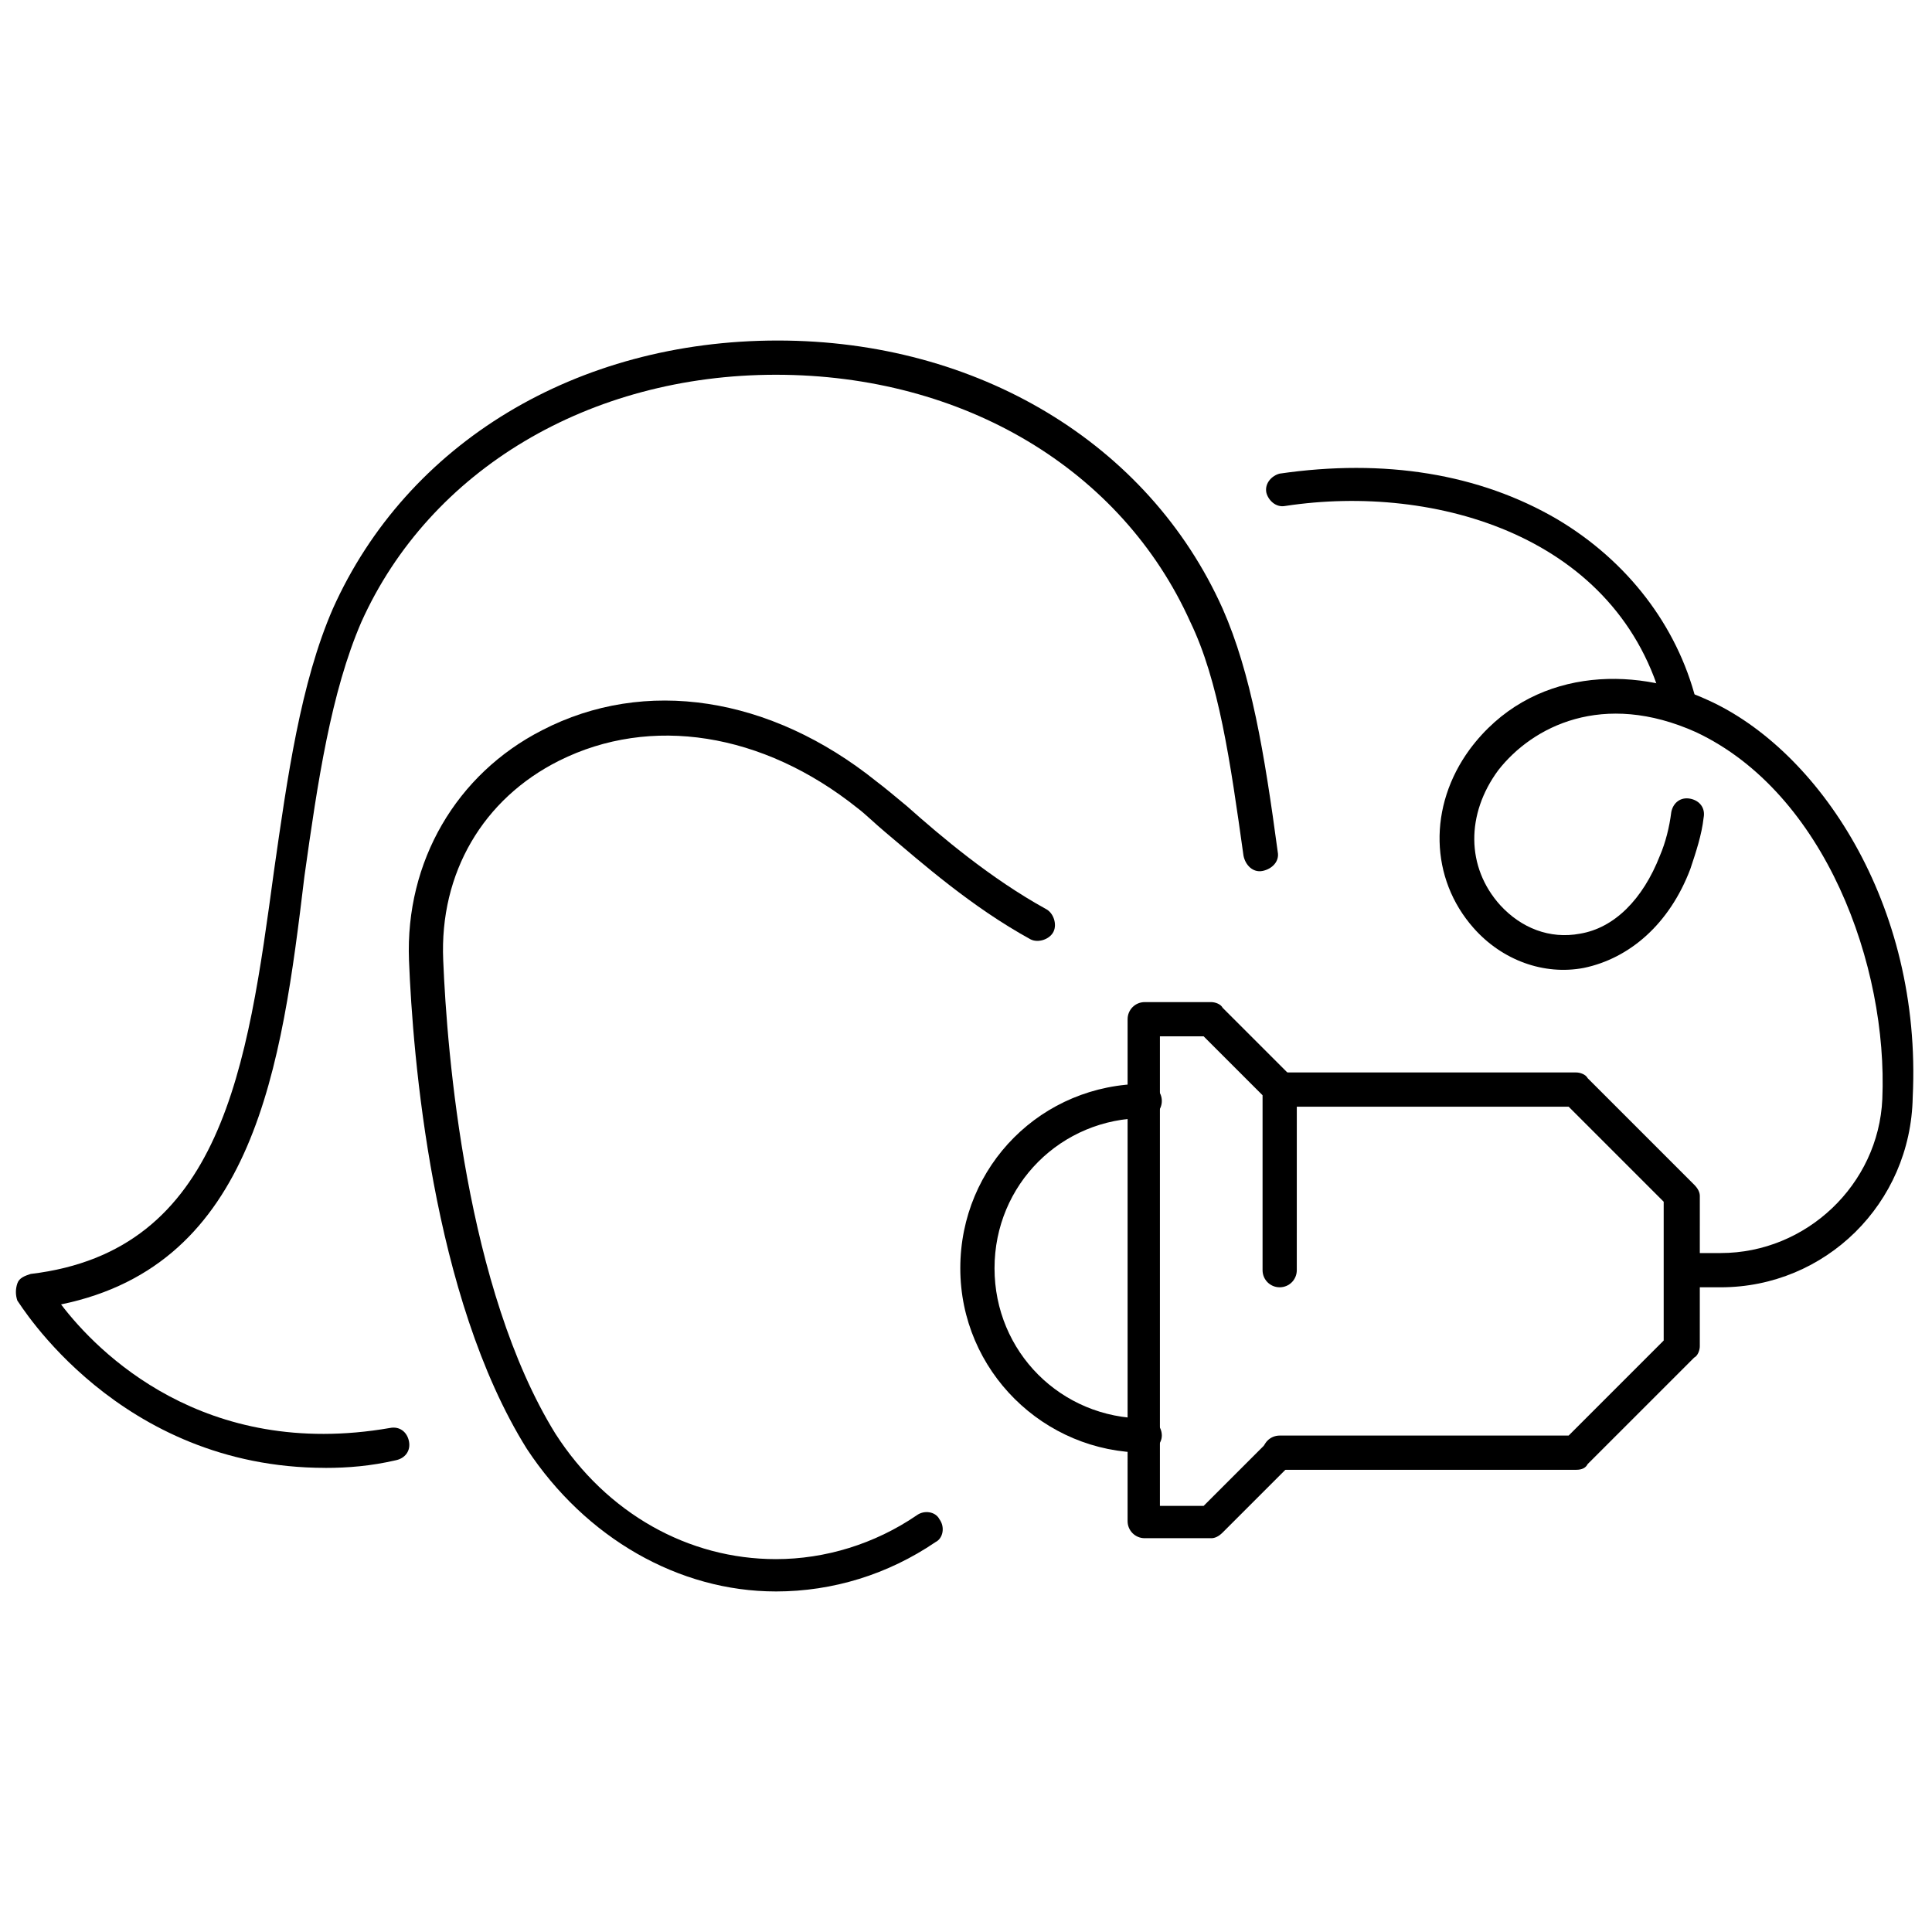
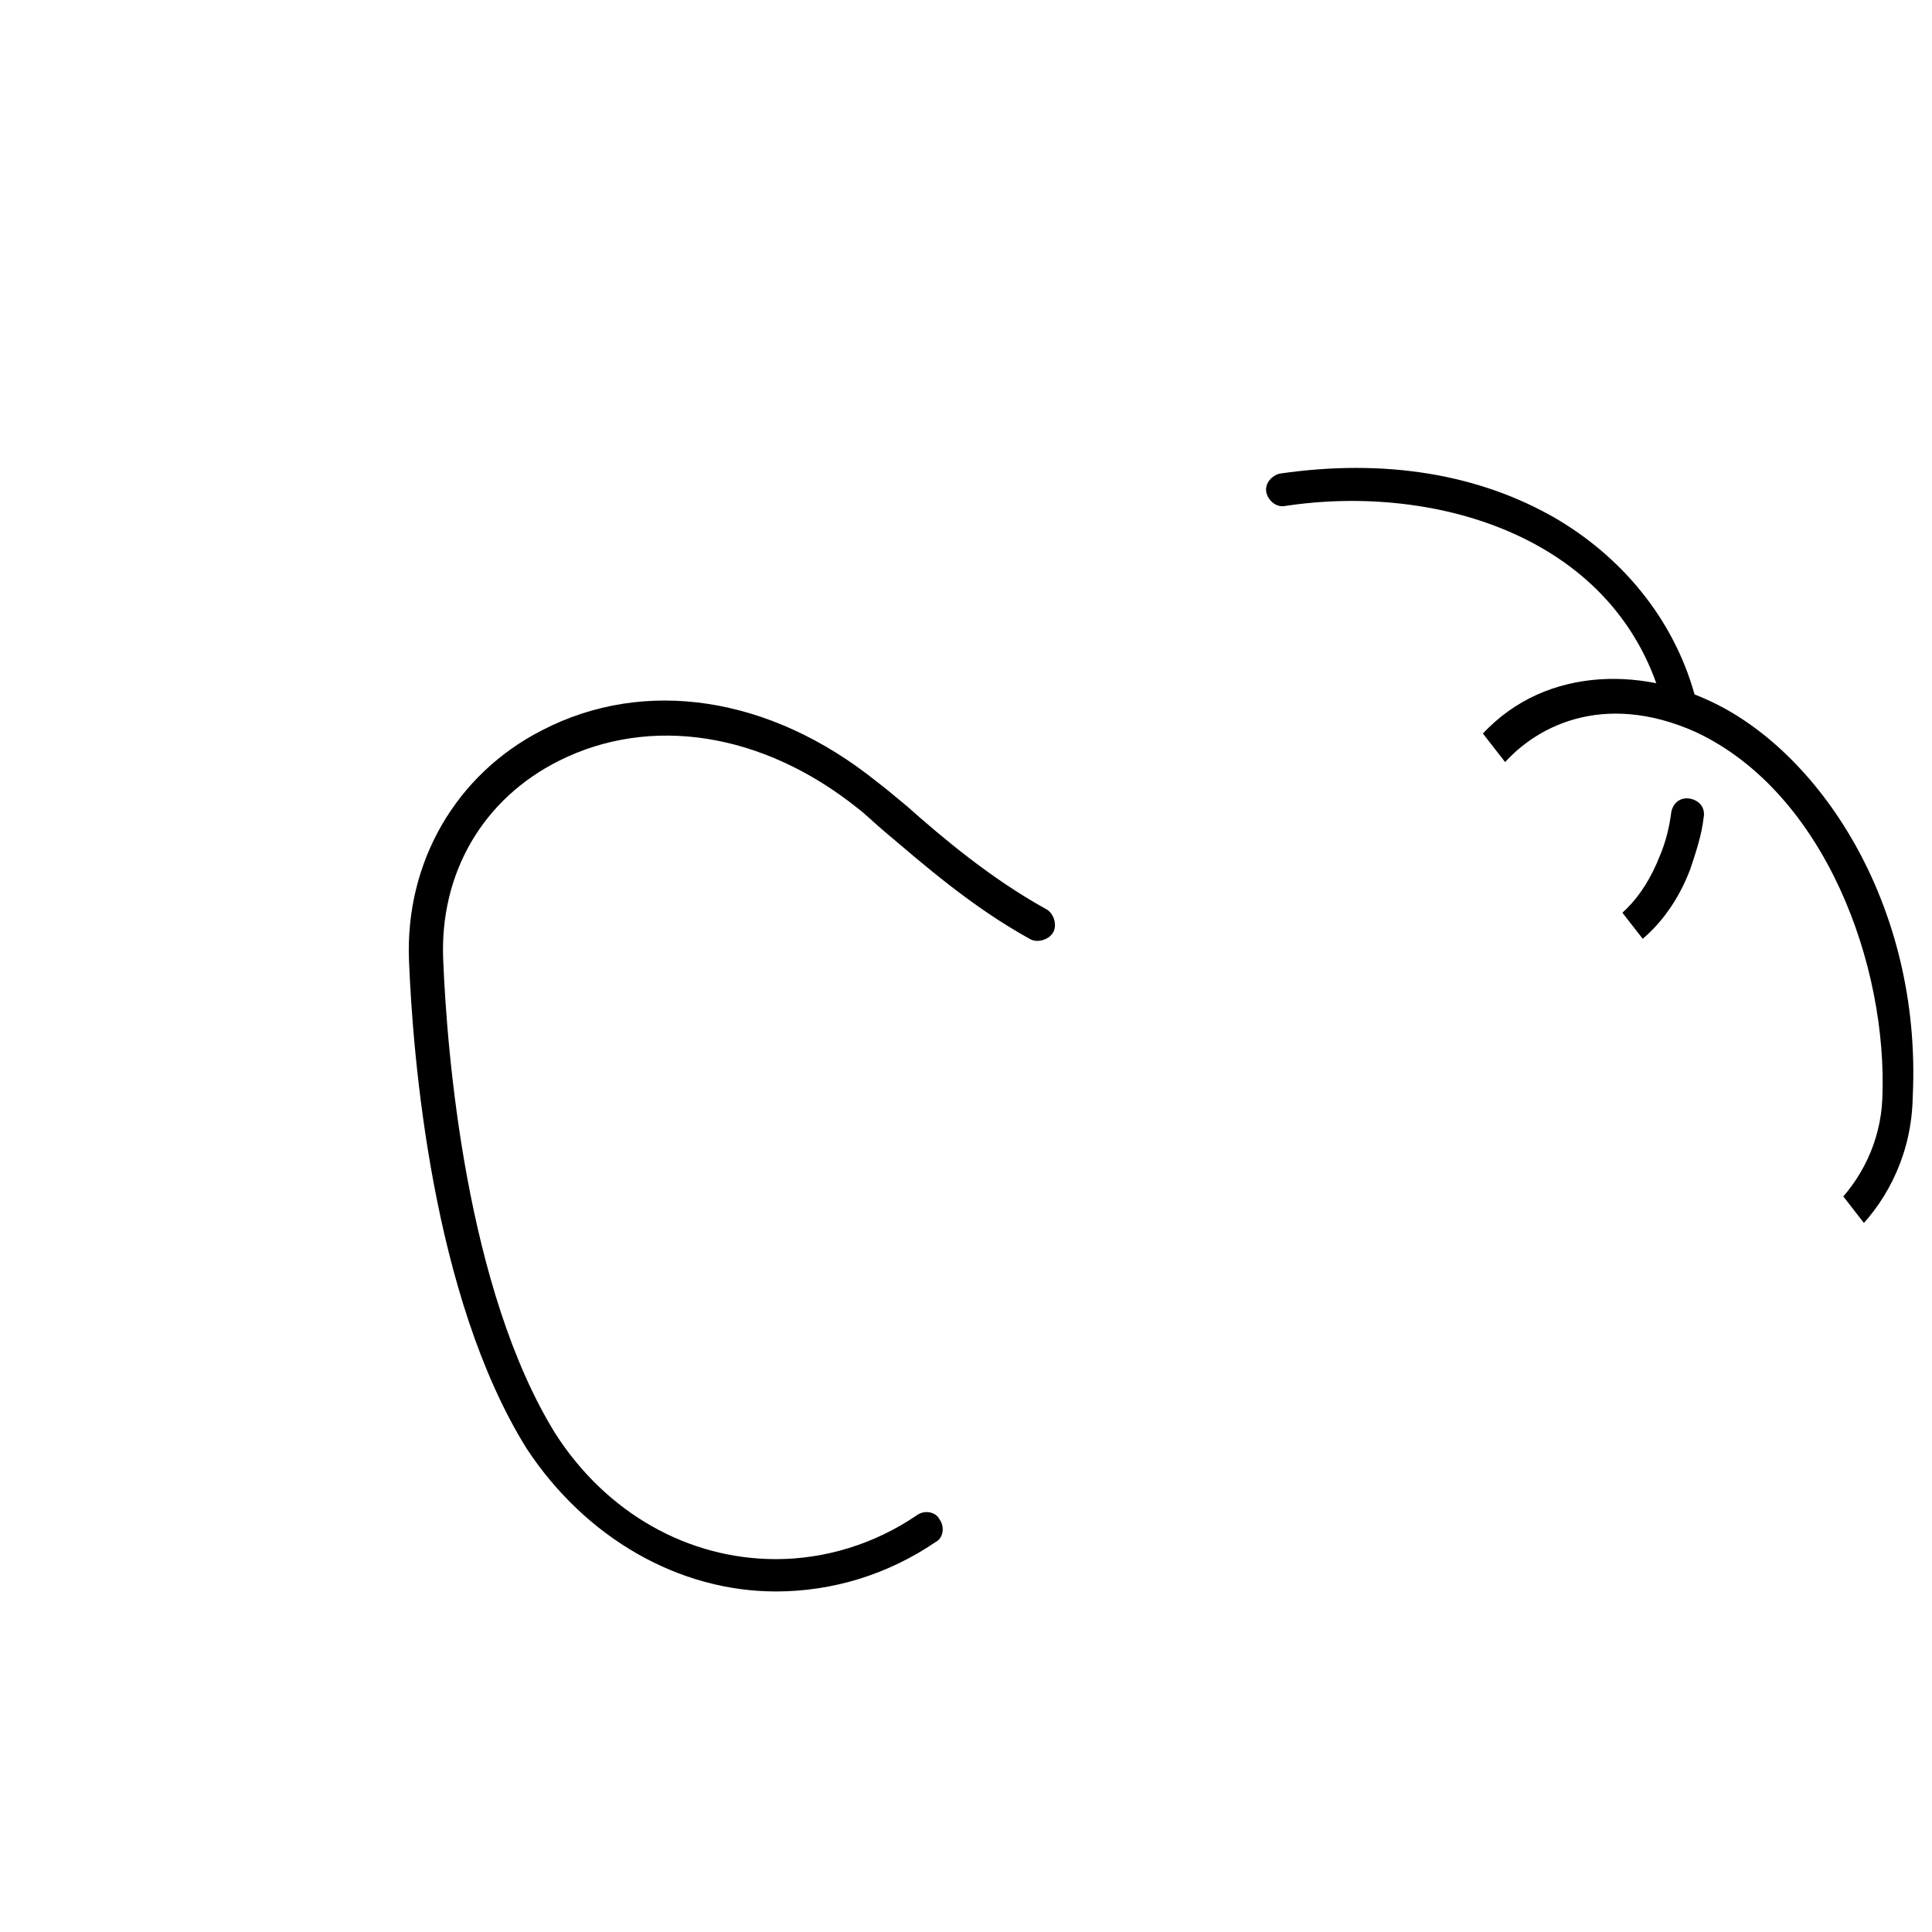
<svg xmlns="http://www.w3.org/2000/svg" width="800px" height="800px" version="1.1" viewBox="144 144 512 512">
  <defs>
    <clipPath id="b">
-       <path d="m148.09 234h334.91v300h-334.91z" />
-     </clipPath>
+       </clipPath>
    <clipPath id="a">
-       <path d="m525 323h126.9v163h-126.9z" />
+       <path d="m525 323h126.9v163z" />
    </clipPath>
  </defs>
  <g clip-path="url(#b)">
-     <path d="m230.21 533c-54.914 0-81.113-43.832-81.617-44.336-0.504-1.512-0.504-3.023 0-4.535 0.504-1.512 2.016-2.016 3.527-2.519 50.883-6.043 57.434-54.914 64.488-106.8 3.527-24.688 7.055-49.879 15.617-69.527 19.648-43.832 64.488-71.039 117.89-71.039 52.898 0 98.242 27.207 117.89 71.039 7.559 17.129 11.082 38.289 14.609 64.488 0.504 2.519-1.512 4.535-4.031 5.039-2.519 0.504-4.535-1.512-5.039-4.031-3.527-25.191-6.551-46.352-14.105-61.969-18.137-40.305-59.953-65.496-109.83-65.496-49.375 0-91.691 25.191-109.83 65.496-8.062 18.641-11.586 42.32-15.113 67.512-6.039 50.379-13.094 102.78-64.484 113.36 9.574 12.594 37.785 41.312 87.16 32.746 2.519-0.504 4.535 1.008 5.039 3.527 0.504 2.519-1.008 4.535-3.527 5.039-6.551 1.512-12.594 2.016-18.641 2.016z" />
-   </g>
+     </g>
  <path d="m349.62 565.75c-25.695 0-50.383-14.105-66-37.785-25.191-40.305-30.23-104.29-31.234-129.48-1.008-26.199 12.594-49.375 35.266-60.961 27.207-14.105 60.457-9.07 88.672 13.602 2.016 1.512 5.039 4.031 8.062 6.551 9.07 8.062 22.168 19.145 36.777 27.207 2.016 1.008 3.023 4.031 2.016 6.047-1.008 2.016-4.031 3.023-6.047 2.016-15.617-8.566-28.719-20.152-38.289-28.215-3.023-2.519-5.543-5.039-7.559-6.551-25.191-20.152-54.914-24.688-79.098-12.594-20.152 10.078-31.738 29.727-30.73 52.898 1.008 24.688 6.047 87.16 29.727 125.45 13.602 21.16 35.266 33.25 58.441 33.25 13.098 0 26.199-4.031 37.281-11.586 2.016-1.512 5.039-1.008 6.047 1.008 1.512 2.016 1.008 5.039-1.008 6.047-12.598 8.566-27.211 13.098-42.324 13.098z" />
-   <path d="m561.72 533.51h-78.594c-2.519 0-4.535-2.016-4.535-4.535 0-2.519 2.016-4.535 4.535-4.535h76.578l25.191-25.191v-36.777l-25.191-25.191-76.578 0.004c-2.519 0-4.535-2.016-4.535-4.535 0-2.519 2.016-4.535 4.535-4.535h78.594c1.008 0 2.519 0.504 3.023 1.512l28.215 28.215c1.008 1.008 1.512 2.016 1.512 3.023l-0.004 39.801c0 1.008-0.504 2.519-1.512 3.023l-28.215 28.215c-0.5 1.004-1.508 1.508-3.019 1.508z" />
-   <path d="m464.99 551.64h-17.633c-2.519 0-4.535-2.016-4.535-4.535l0.004-133c0-2.519 2.016-4.535 4.535-4.535h17.633c1.008 0 2.519 0.504 3.023 1.512l18.137 18.137c1.008 1.008 1.512 2.016 1.512 3.023l-0.004 48.367c0 2.519-2.016 4.535-4.535 4.535s-4.535-2.016-4.535-4.535v-46.352l-15.617-15.617h-11.586v124.44h11.586l17.129-17.129c1.512-1.512 4.535-1.512 6.047 0 1.512 1.512 1.512 4.535 0 6.047l-18.137 18.137c-1.008 1.004-2.016 1.508-3.023 1.508z" />
-   <path d="m447.36 528.97c-26.703 0-48.871-21.664-48.871-48.871 0-27.207 21.664-48.871 48.871-48.871 2.519 0 4.535 2.016 4.535 4.535s-2.016 4.535-4.535 4.535c-22.168 0-39.801 17.633-39.801 39.801 0 22.168 17.633 39.801 39.801 39.801 2.519 0 4.535 2.016 4.535 4.535s-2.519 4.535-4.535 4.535z" />
  <path d="m589.43 335.01c-2.016 0-4.031-1.512-4.535-3.527-11.586-45.344-60.457-59.449-100.26-53.402-2.519 0.504-4.535-1.512-5.039-3.527-0.504-2.519 1.512-4.535 3.527-5.039 27.711-4.031 52.898 0 73.555 12.09 18.641 11.082 31.738 28.215 36.777 47.863 0.504 2.519-1.008 5.039-3.023 5.543h-1.004z" />
  <g clip-path="url(#a)">
    <path d="m600.01 485.14h-10.078c-2.519 0-4.535-2.016-4.535-4.535s2.016-4.535 4.535-4.535h10.078c22.672 0 41.816-18.137 42.824-40.809 1.512-35.266-15.113-81.113-49.375-97.234-24.688-11.082-43.328-1.512-52.395 10.078-8.566 11.586-8.566 25.695 0.504 35.77 5.543 6.047 13.098 9.07 21.16 7.559 9.07-1.512 16.625-9.07 21.16-20.656 1.512-3.527 2.519-7.559 3.023-11.586 0.504-2.519 2.519-4.031 5.039-3.527 2.519 0.504 4.031 2.519 3.527 5.039-0.504 4.535-2.016 9.07-3.527 13.602-5.543 14.609-16.121 23.68-28.215 26.199-10.578 2.016-21.664-2.016-29.223-10.578-11.586-13.098-12.09-32.242-1.008-47.359 16.121-21.664 43.328-22.168 62.977-13.098 29.223 13.098 56.93 53.906 54.41 105.3-0.504 28.211-23.176 50.375-50.883 50.375z" />
  </g>
</svg>